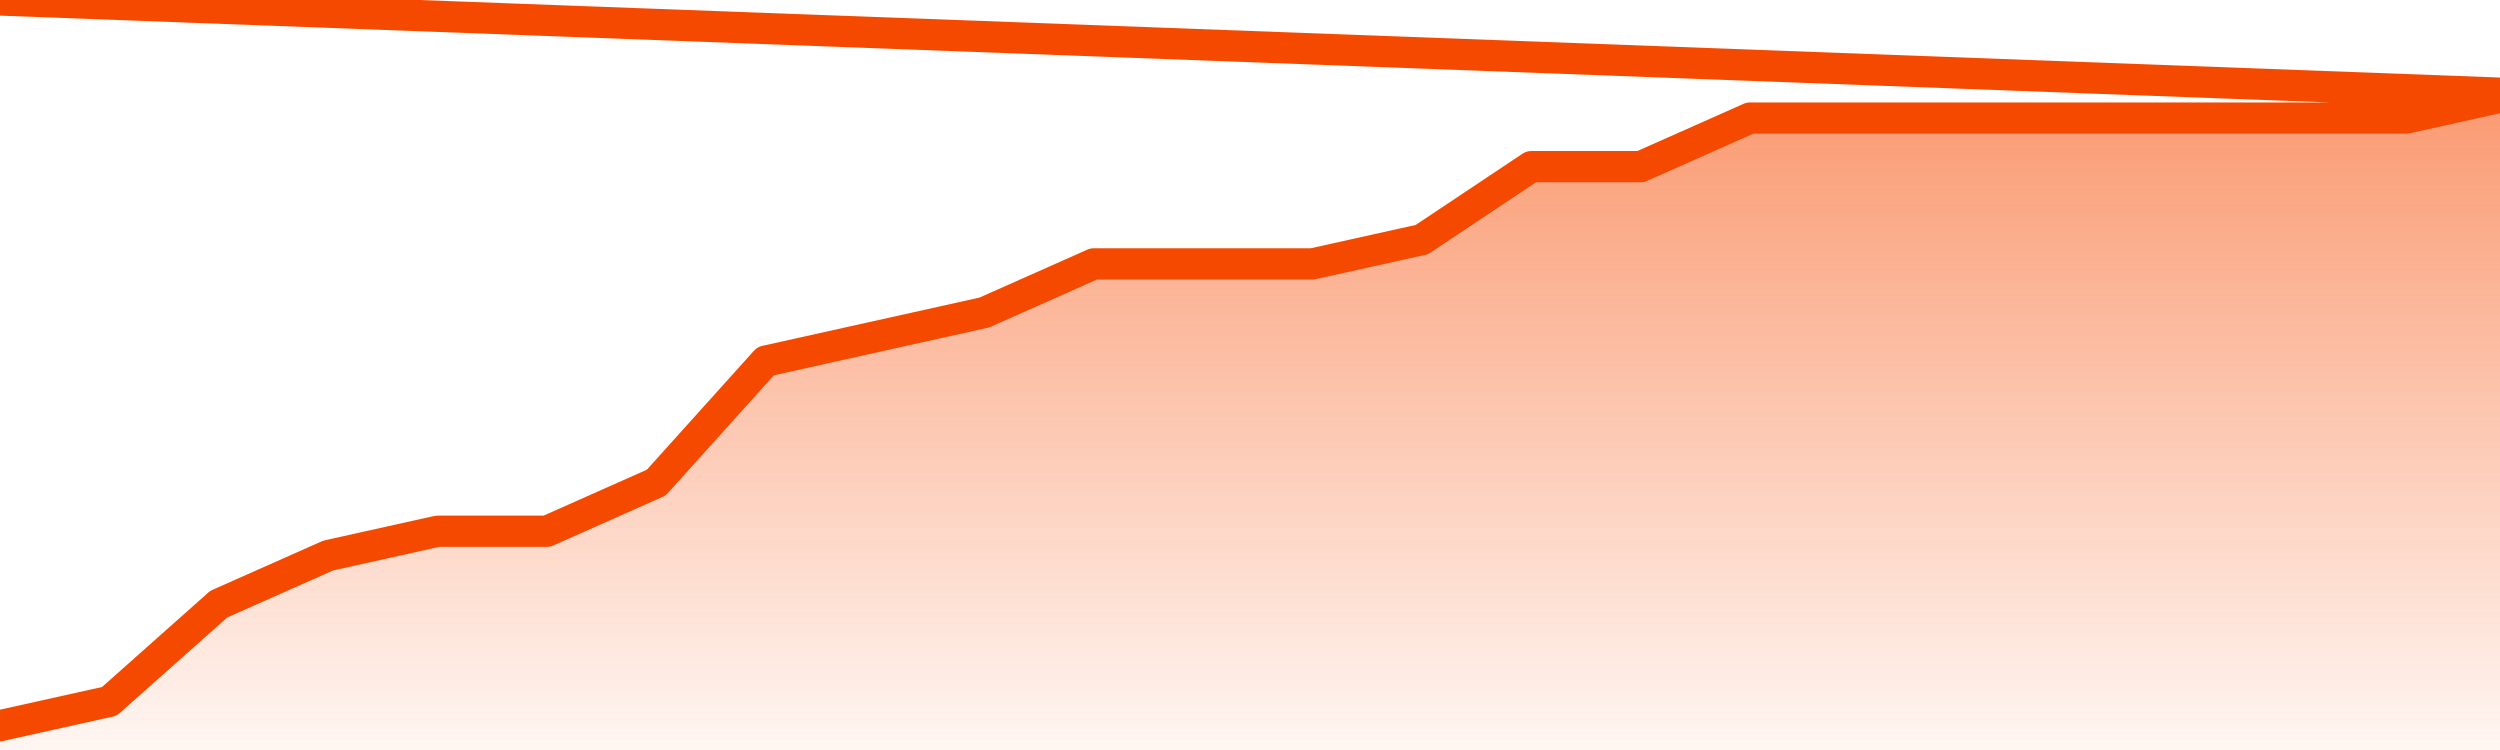
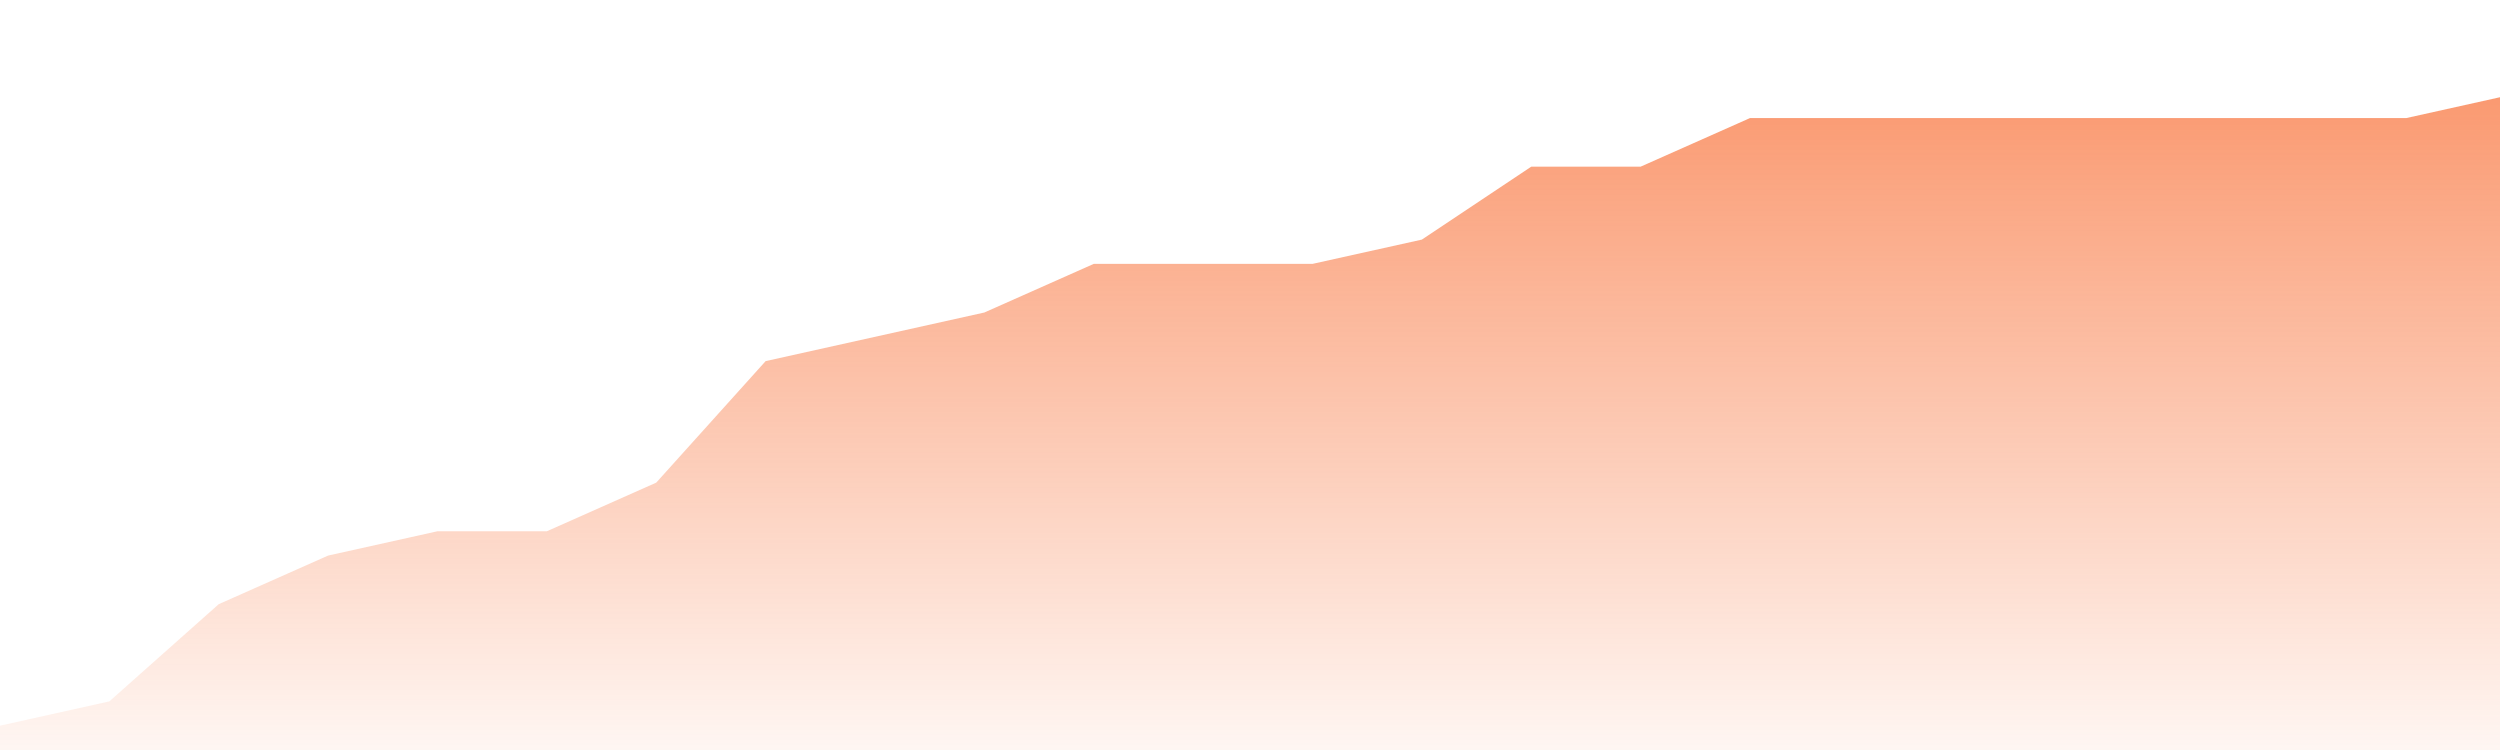
<svg xmlns="http://www.w3.org/2000/svg" version="1.1" width="80" height="24" viewBox="0 0 80 24">
  <defs>
    <linearGradient x1=".5" x2=".5" y2="1" id="gradient">
      <stop offset="0" stop-color="#F64900" />
      <stop offset="1" stop-color="#f64900" stop-opacity="0" />
    </linearGradient>
  </defs>
  <path fill="url(#gradient)" fill-opacity="0.56" stroke="none" d="M 0,26 0.0,23.222 3.5,22.444 7.0,19.333 10.5,17.778 14.0,17.0 17.5,17.0 21.0,15.444 24.5,11.556 28.0,10.778 31.5,10.0 35.0,8.444 38.5,8.444 42.0,8.444 45.5,7.667 49.0,5.333 52.5,5.333 56.0,3.778 59.5,3.778 63.0,3.778 66.5,3.778 70.0,3.778 73.5,3.778 77.0,3.778 80.5,3.0 82,26 Z" />
-   <path fill="none" stroke="#F64900" stroke-width="1" stroke-linejoin="round" stroke-linecap="round" d="M 0.0,23.222 3.5,22.444 7.0,19.333 10.5,17.778 14.0,17.0 17.5,17.0 21.0,15.444 24.5,11.556 28.0,10.778 31.5,10.0 35.0,8.444 38.5,8.444 42.0,8.444 45.5,7.667 49.0,5.333 52.5,5.333 56.0,3.778 59.5,3.778 63.0,3.778 66.5,3.778 70.0,3.778 73.5,3.778 77.0,3.778 80.5,3.0.join(' ') }" />
</svg>